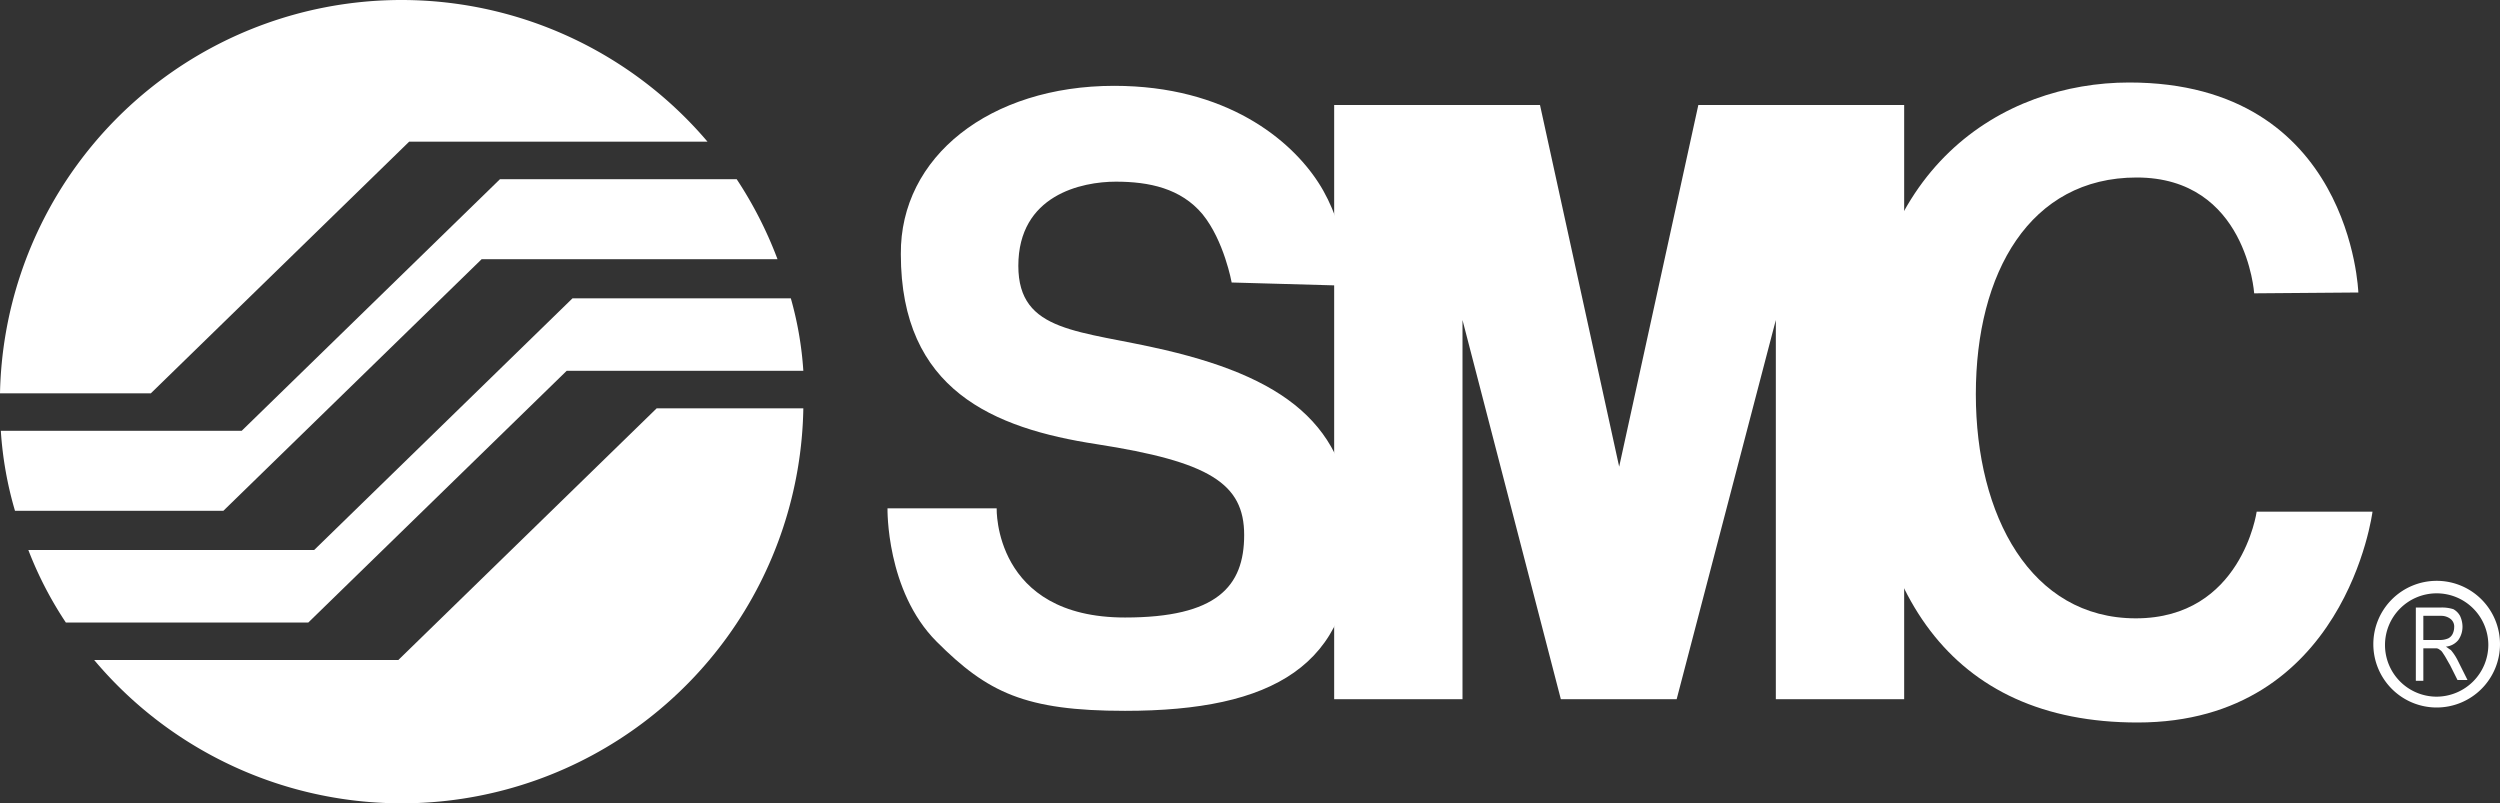
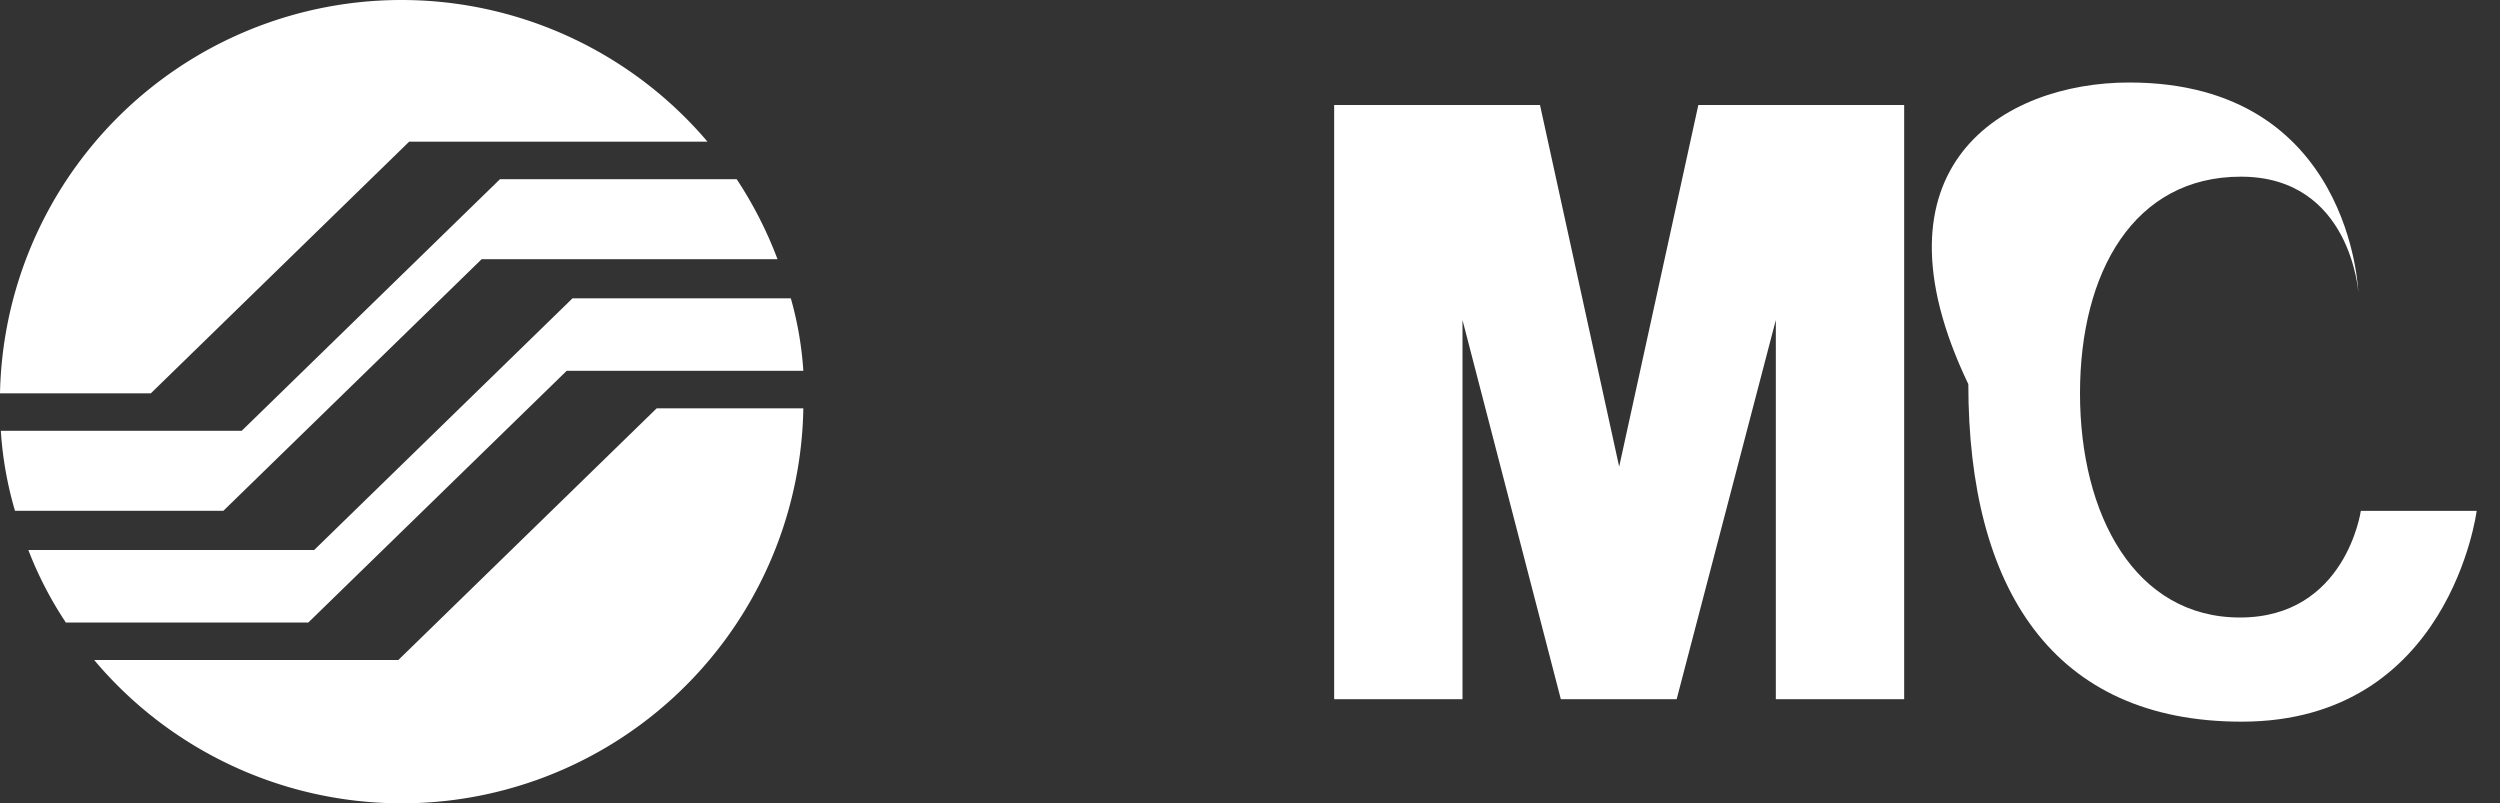
<svg xmlns="http://www.w3.org/2000/svg" id="Ebene_1" data-name="Ebene 1" viewBox="0 0 300 96.4">
  <rect x="0" y="0" width="300" height="96.4" fill="#333333" stroke="none" />
  <path d="M57.8,31.1H93.3a48.235,48.235,0,0,0-4.9-9.6H60L29,51.7H.1a43.887,43.887,0,0,0,1.7,9.6h25Z" fill="#fff" />
  <path d="M37,74.7,68,44.5H96.4a41.666,41.666,0,0,0-1.5-8.7H68.7L37.7,66H3.4a44.754,44.754,0,0,0,4.5,8.7Z" fill="#fff" />
  <path d="M18.1,47.2,49.1,17H84.9A48.18,48.18,0,0,0,0,47.2Z" fill="#fff" />
  <path d="M78.8,49l-31,30.2H11.3A48.199,48.199,0,0,0,96.4,49H78.8Z" fill="#fff" />
  <path d="M160.1,12.6h24.7L194.3,56l9.5-43.4h24.7V83.9H213.1V38.4L201.2,83.9H187.3L175.5,38.4V83.9H160.1V12.6Z" fill="#fff" />
-   <path d="M133.7,10.3c13.5,0,21.2,6.5,24.5,11.6,3.4,5.2,3.9,12.4,3.9,12.4l-14.3-.4s-.9-5-3.5-8.2c-2.6-3.1-6.4-3.9-10.4-3.9-4.1,0-11.7,1.6-11.7,10.1,0,8.1,7.4,7.7,17.6,10.1,15.4,3.6,22.5,9.8,22.5,22.7,0,15.2-9.6,20.6-27.3,20.6-12,0-16.5-2.2-22.6-8.3s-5.9-16-5.9-16h13.1s-.4,13.1,15.4,13.1c11,0,14.3-3.7,14.3-9.9s-4.2-8.8-17.7-10.9c-12.4-1.9-23.5-6.5-23.5-22.8C108,18.8,118.8,10.3,133.7,10.3Z" fill="#fff" />
-   <path d="M255.5,9.9c26.7,0,27.5,25.2,27.5,25.2l-12.5.1s-.9-13.9-14.1-13.9c-12.8,0-19.3,11.4-19.3,26s6.6,26.9,19.2,26.9c12.7,0,14.5-12.8,14.5-12.8h13.9s-3.2,25.3-28.2,25.3c-22.6,0-32.8-15.9-32.8-40.5C223.7,20,240.4,9.9,255.5,9.9Z" fill="#fff" />
-   <path d="M292.4,69.7a7.6,7.6,0,1,0,7.6,7.6A7.597,7.597,0,0,0,292.4,69.7Zm0,13.9a6.2,6.2,0,1,1,6.2-6.2A6.231,6.231,0,0,1,292.4,83.6Z" fill="#fff" />
-   <path d="M289.9,81.8V72.9H293a4.636,4.636,0,0,1,1.4.2,2.047,2.047,0,0,1,.8.8,3.079,3.079,0,0,1,.3,1.3,2.767,2.767,0,0,1-.5,1.6,2.195,2.195,0,0,1-1.5.8c.2.1.4.3.6.4a6.224,6.224,0,0,1,.8,1.2l1.2,2.4h-1.2l-.9-1.8c-.3-.5-.5-.9-.7-1.2s-.3-.5-.5-.6a.758.758,0,0,0-.4-.2h-1.6v3.9h-.9Zm.9-5h2a2.51,2.51,0,0,0,1-.2,1.205,1.205,0,0,0,.5-.5,1.884,1.884,0,0,0,.2-.8,1.16,1.16,0,0,0-.4-1,1.82,1.82,0,0,0-1.1-.4h-2.2Z" fill="#fff" />
+   <path d="M255.5,9.9c26.7,0,27.5,25.2,27.5,25.2s-.9-13.9-14.1-13.9c-12.8,0-19.3,11.4-19.3,26s6.6,26.9,19.2,26.9c12.7,0,14.5-12.8,14.5-12.8h13.9s-3.2,25.3-28.2,25.3c-22.6,0-32.8-15.9-32.8-40.5C223.7,20,240.4,9.9,255.5,9.9Z" fill="#fff" />
</svg>